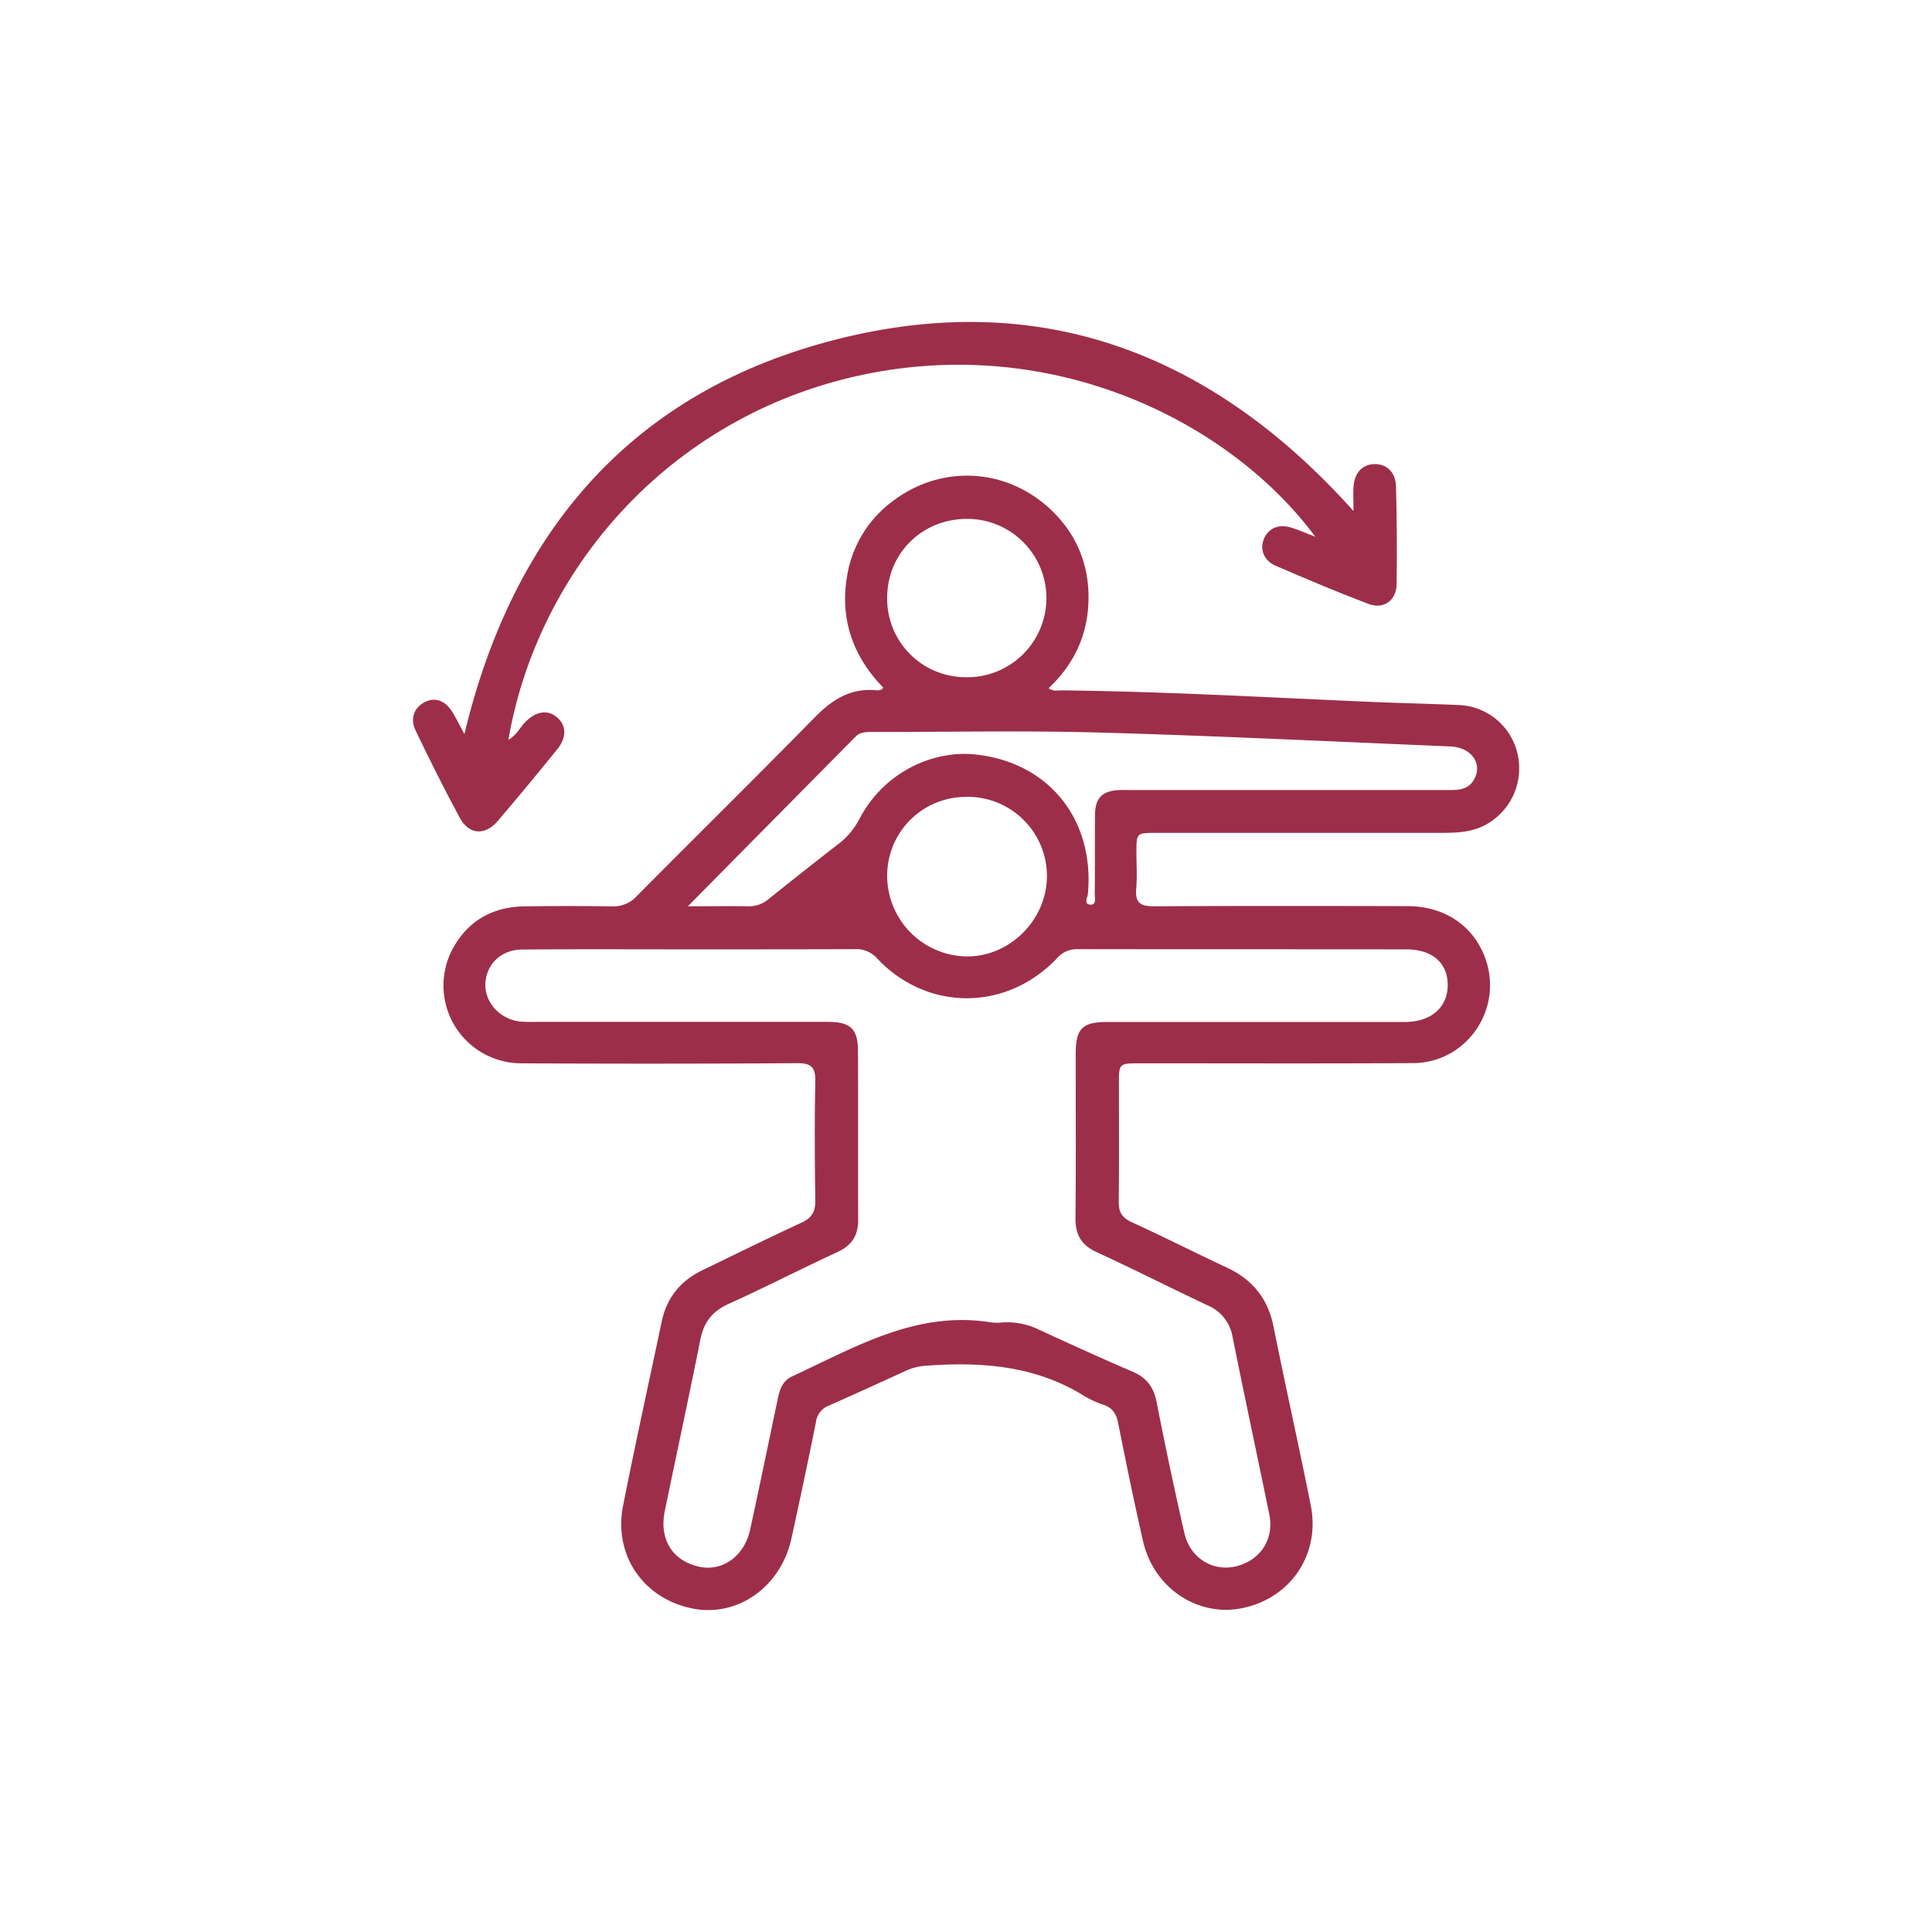
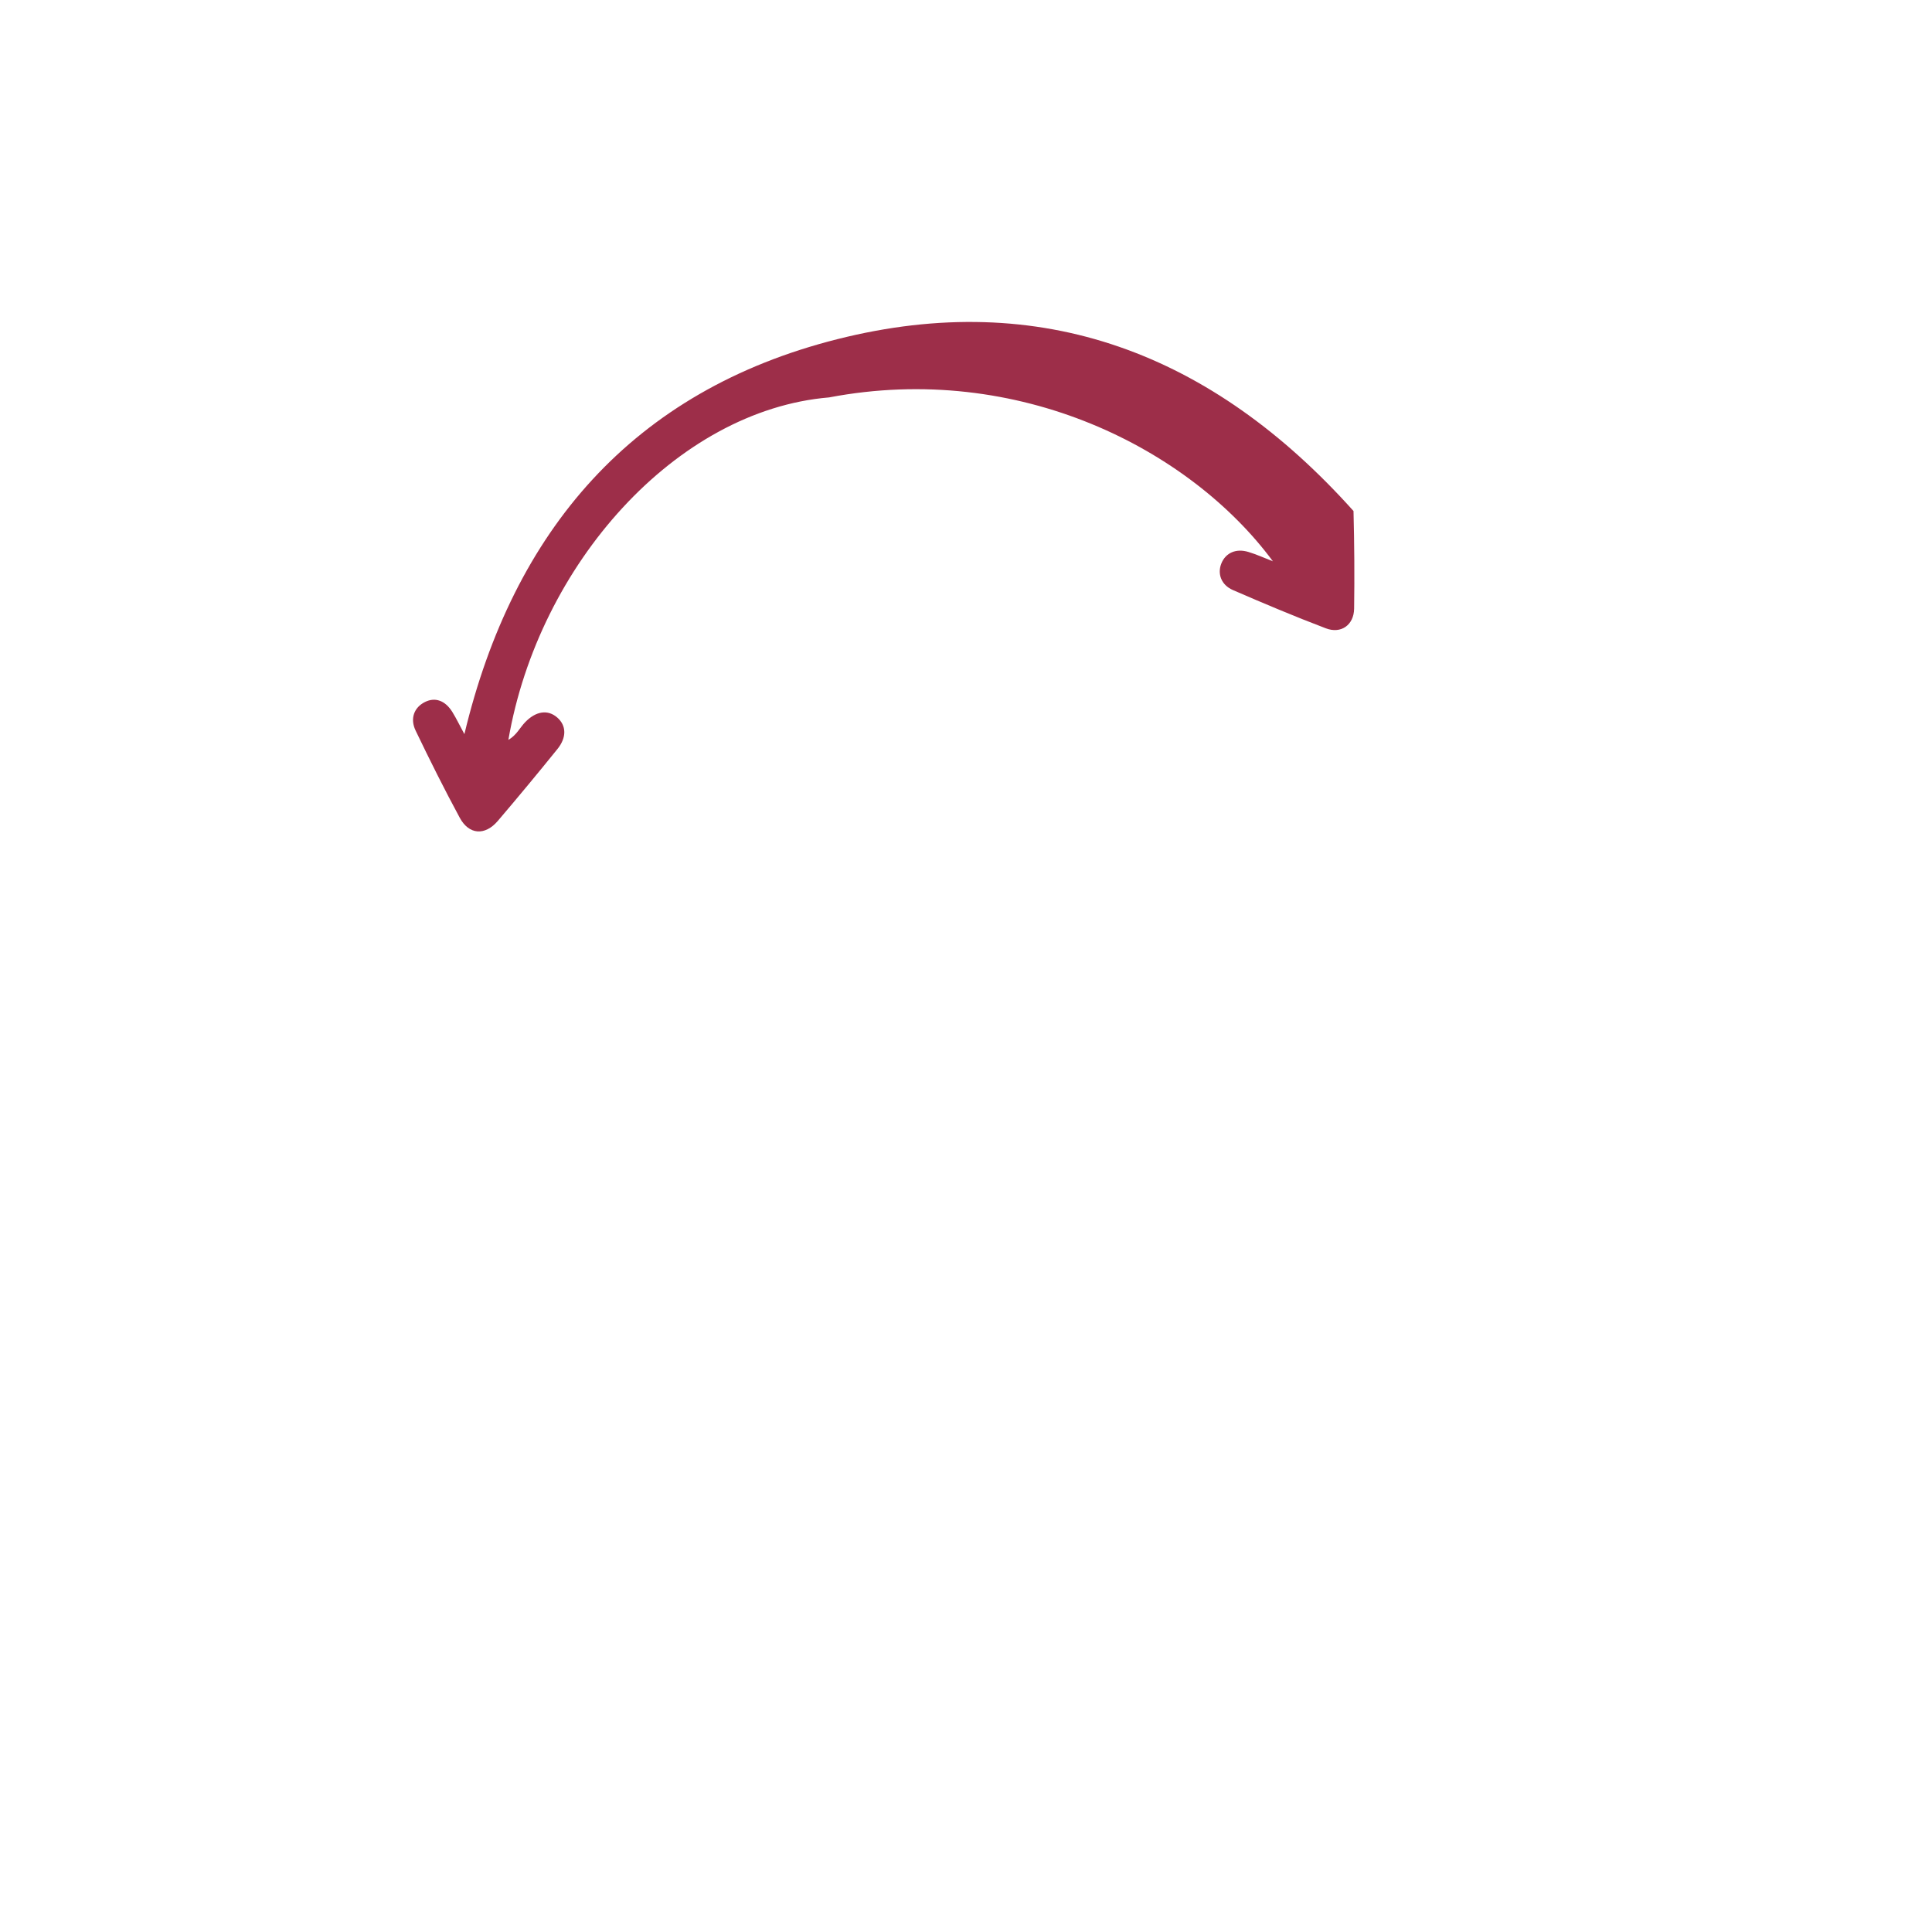
<svg xmlns="http://www.w3.org/2000/svg" id="Capa_1" data-name="Capa 1" viewBox="0 0 687.85 687.85">
  <defs>
    <style>.cls-1{fill:#9d2e49;}</style>
  </defs>
  <title>Sin título-3</title>
-   <path class="cls-1" d="M314.49,244.84c-10.93-11.25-15.64-24.73-12.8-40.33a41.2,41.2,0,0,1,15.64-25.7c17.44-13.59,41.05-12.48,57.1,2.94,9,8.66,13.41,19.49,13.1,32.15-.31,12.37-5.2,22.65-14.2,31.13,1.82,1.24,3.36.75,4.8.77,35.94.39,71.82,2.43,107.72,4,11.07.49,22.15.73,33.22,1.2a22.34,22.34,0,0,1,21.37,18.1,22.86,22.86,0,0,1-12.61,25.11c-4.86,2.26-10.11,2.31-15.31,2.32q-50.41,0-100.82,0c-7.08,0-7.08,0-7.1,6.88,0,4.37.3,8.76-.08,13.1-.44,5,1.67,6.19,6.37,6.16,30.07-.17,60.15-.13,90.22-.06,13.45,0,23.91,7.32,27.91,19.17,6,17.87-7,36.61-25.88,36.72-32.43.19-64.86.07-97.29.07-7.47,0-7.48,0-7.48,7.43,0,13.94.1,27.89-.07,41.83-.05,3.7,1.17,5.73,4.61,7.3,11.45,5.24,22.7,10.93,34.1,16.28,9,4.24,14.42,11,16.4,20.87,4.26,21.23,9,42.37,13.25,63.6,3.49,17.34-7,33-24.17,36.62-15.89,3.38-31.65-7-35.5-23.68-3.23-14.07-6.1-28.22-8.94-42.37-.63-3.14-2-5.16-5-6.24a35.27,35.27,0,0,1-6.88-3.11c-17.2-10.76-36.16-12.3-55.73-10.91a20.72,20.72,0,0,0-7.31,1.57c-9.33,4.25-18.63,8.54-28,12.65a7.26,7.26,0,0,0-4.63,5.92c-2.76,13.83-5.72,27.62-8.72,41.4C278,565,262.6,575.86,246.59,572.68c-17.51-3.48-28.23-18.94-24.75-36.62,4.32-21.9,9.15-43.7,13.75-65.55,1.79-8.49,6.7-14.5,14.45-18.26,11.8-5.7,23.55-11.5,35.43-17,3.58-1.66,4.86-3.88,4.8-7.79-.2-14.11-.28-28.23,0-42.34.11-5-1.26-6.64-6.47-6.6q-49.14.33-98.3.05a27.7,27.7,0,0,1-23.63-42c5.54-9.26,14.08-13.72,24.77-13.87q15.62-.24,31.25,0a11.24,11.24,0,0,0,8.85-3.7c21.06-21.24,42.37-42.23,63.32-63.57,6.25-6.37,12.92-10.64,22.14-9.64a4.51,4.51,0,0,0,1.48-.22C313.84,245.54,313.94,245.36,314.49,244.84ZM245.88,338v0c-20,0-40-.1-60,.06-7.45.06-12.67,5.16-13.06,12-.37,6.69,5.06,12.78,12.27,13.63a48.69,48.69,0,0,0,5.54.12H294.47c8.38,0,11,2.37,11,10.64.1,20,0,40,.06,60,0,5.54-2.33,9-7.4,11.33-13,6-25.65,12.56-38.66,18.41-5.83,2.62-8.87,6.5-10.1,12.65-4.08,20.41-8.48,40.75-12.68,61.13-2.08,10,2.69,17.7,12.16,19.81,8.33,1.86,16.16-3.7,18.22-13.17,3.38-15.58,6.61-31.19,9.88-46.79.68-3.23,1.72-6.24,5-7.75,22.57-10.46,44.43-23.59,71-19.25a16.46,16.46,0,0,0,4,0,26.22,26.22,0,0,1,13.15,2.67c11,5.07,22,10.1,33.1,14.85,5,2.13,7.52,5.45,8.57,10.77q4.6,23.46,9.92,46.78c2,8.79,10.09,13.71,18.21,11.81,8.77-2.05,13.85-9.7,12-18.57-4.3-21-8.81-42-13.06-63.1A14.83,14.83,0,0,0,430,464.77c-13.22-6.22-26.25-12.86-39.53-18.95-5.52-2.54-7.63-6.25-7.57-12.21.21-19.48.06-39,.09-58.46,0-9,2.35-11.29,11.36-11.29q52.92,0,105.84,0c9.29,0,15.23-5.2,15.24-13.1S510,338,500.62,338c-39-.05-77.94,0-116.92-.07a9.39,9.39,0,0,0-7.43,3.29c-18,18.91-46.19,18.92-64,0a9.82,9.82,0,0,0-7.93-3.29C284.85,338,265.36,338,245.88,338Zm-.94-15.34c7.69,0,14.56-.09,21.43,0a10.77,10.77,0,0,0,7.36-2.62q12.16-9.78,24.52-19.36a26.89,26.89,0,0,0,7.72-9.08c8.74-16.79,26.26-24.52,41.13-23,26.32,2.68,42.63,23.21,40.23,49.6-.12,1.32-1.52,3.57.61,3.86,2.57.34,1.82-2.3,1.83-3.76.09-9.41,0-18.82.09-28.22.06-6,2.6-8.52,8.58-8.79,1.68-.07,3.36,0,5,0q56.2,0,112.4,0c3.46,0,6.77-.12,8.83-3.54,3.41-5.69-.67-11.66-8.36-12-41.6-1.72-83.19-3.77-124.8-4.94-26.86-.75-53.76-.18-80.65-.21-2.21,0-4.53-.06-6.18,1.6C285,282.09,265.32,302,244.94,322.63Zm99.24-81.54a28.19,28.19,0,1,0,.37-56.38c-16.08-.13-28.62,12.11-28.69,28A27.91,27.91,0,0,0,344.18,241.09Zm-.11,42.61a28,28,0,0,0-28.21,28,28.74,28.74,0,0,0,28.3,28.79c15.38.14,28.56-13.06,28.58-28.62A28.22,28.22,0,0,0,344.07,283.7Z" />
-   <path class="cls-1" d="M481.89,181.94c0-3.37-.15-6,0-8.59.34-5,3.1-7.95,7.27-8.11,4.45-.16,7.71,2.74,7.86,8q.46,17.37.22,34.76c-.09,5.81-4.65,9.08-10.07,7-11.14-4.23-22.13-8.87-33.06-13.61-4.23-1.83-5.64-5.85-4.11-9.56s5.21-5.38,9.66-4c2.86.86,5.6,2.12,8.66,3.31-29.54-39.92-90.46-71.21-158-58.35C240.69,146.07,191.73,201,181,263.42c2.9-1.69,4.09-4.32,5.92-6.24,3.82-4,8.1-4.69,11.51-1.69,3.22,2.83,3.39,7.07,0,11.23Q188,279.64,177.22,292.29c-4.55,5.32-10.25,4.94-13.53-1.14C158.2,281,153,270.58,148,260.17c-2.1-4.31-.59-8.3,3.31-10.24,3.6-1.8,7.21-.55,9.76,3.59,1.48,2.39,2.7,5,4.27,7.85,17.4-72.71,60.05-122.24,132.72-140.6S431.69,125.89,481.89,181.94Z" />
+   <path class="cls-1" d="M481.89,181.94q.46,17.37.22,34.76c-.09,5.81-4.65,9.08-10.07,7-11.14-4.23-22.13-8.87-33.06-13.61-4.23-1.83-5.64-5.85-4.11-9.56s5.21-5.38,9.66-4c2.86.86,5.6,2.12,8.66,3.31-29.54-39.92-90.46-71.21-158-58.35C240.69,146.07,191.73,201,181,263.42c2.9-1.69,4.09-4.32,5.92-6.24,3.82-4,8.1-4.69,11.51-1.69,3.22,2.83,3.39,7.07,0,11.23Q188,279.64,177.22,292.29c-4.55,5.32-10.25,4.94-13.53-1.14C158.2,281,153,270.58,148,260.17c-2.1-4.31-.59-8.3,3.31-10.24,3.6-1.8,7.21-.55,9.76,3.59,1.48,2.39,2.7,5,4.27,7.85,17.4-72.71,60.05-122.24,132.72-140.6S431.69,125.89,481.89,181.94Z" />
</svg>